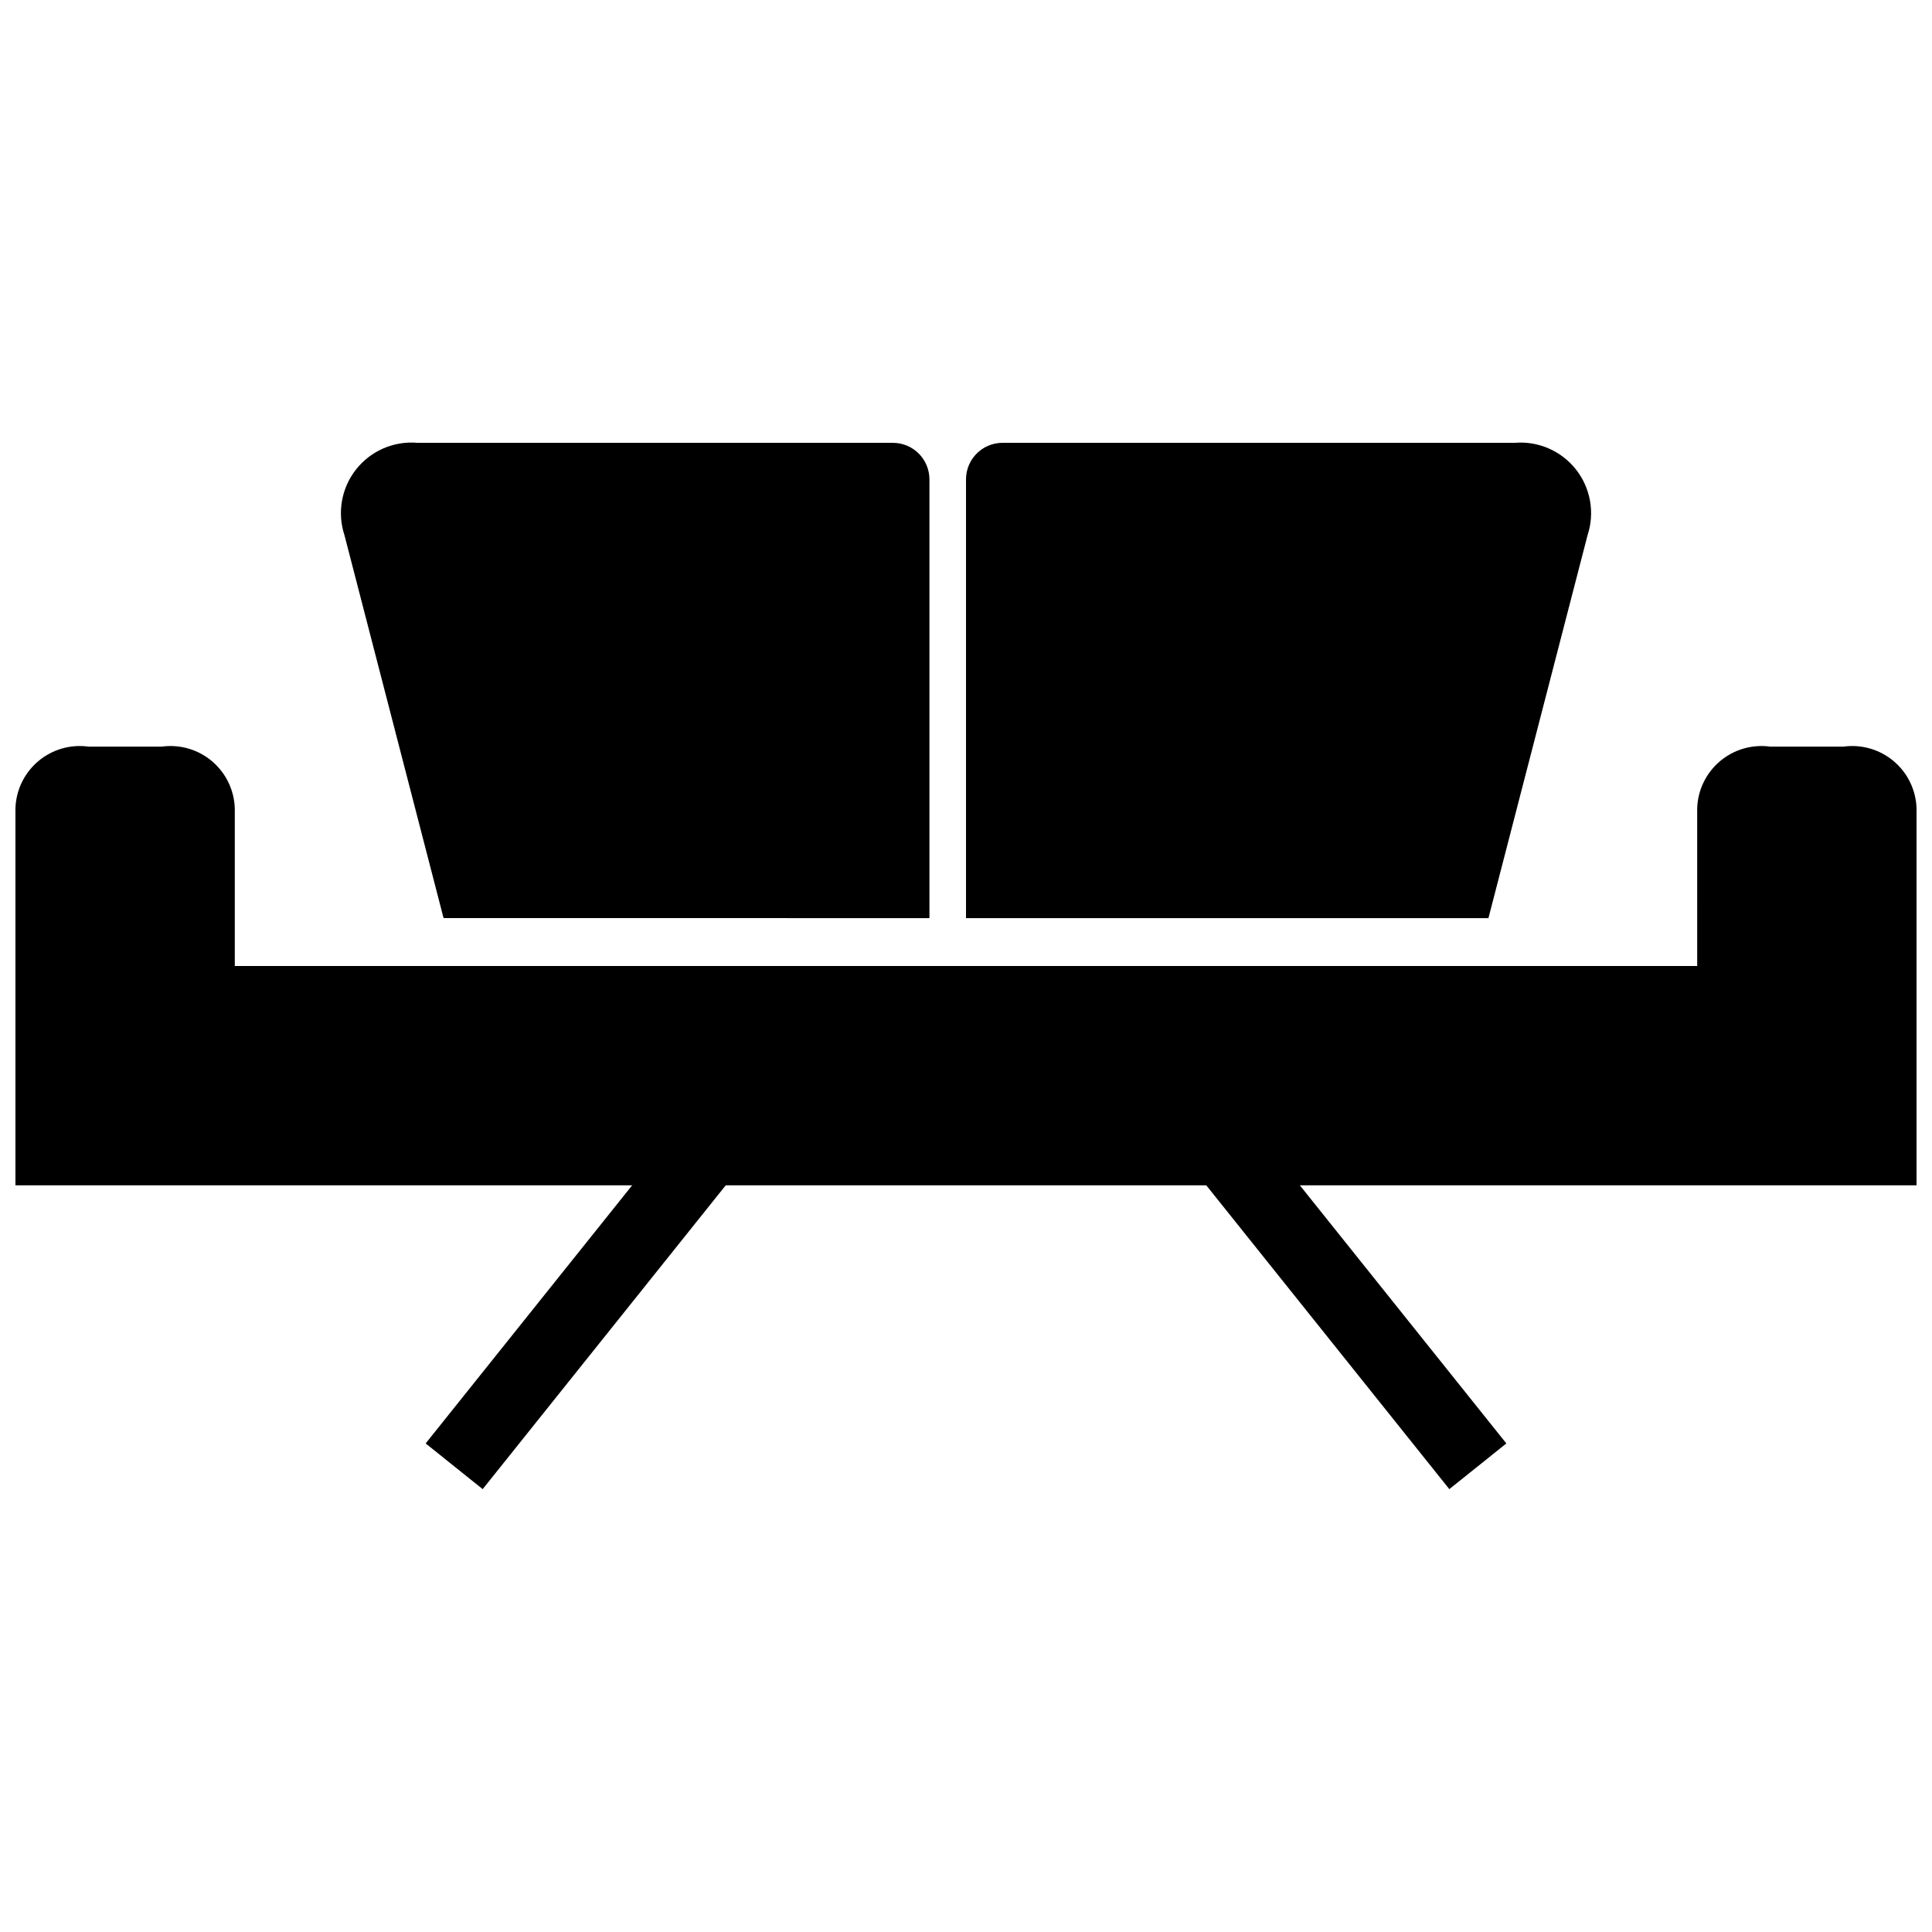
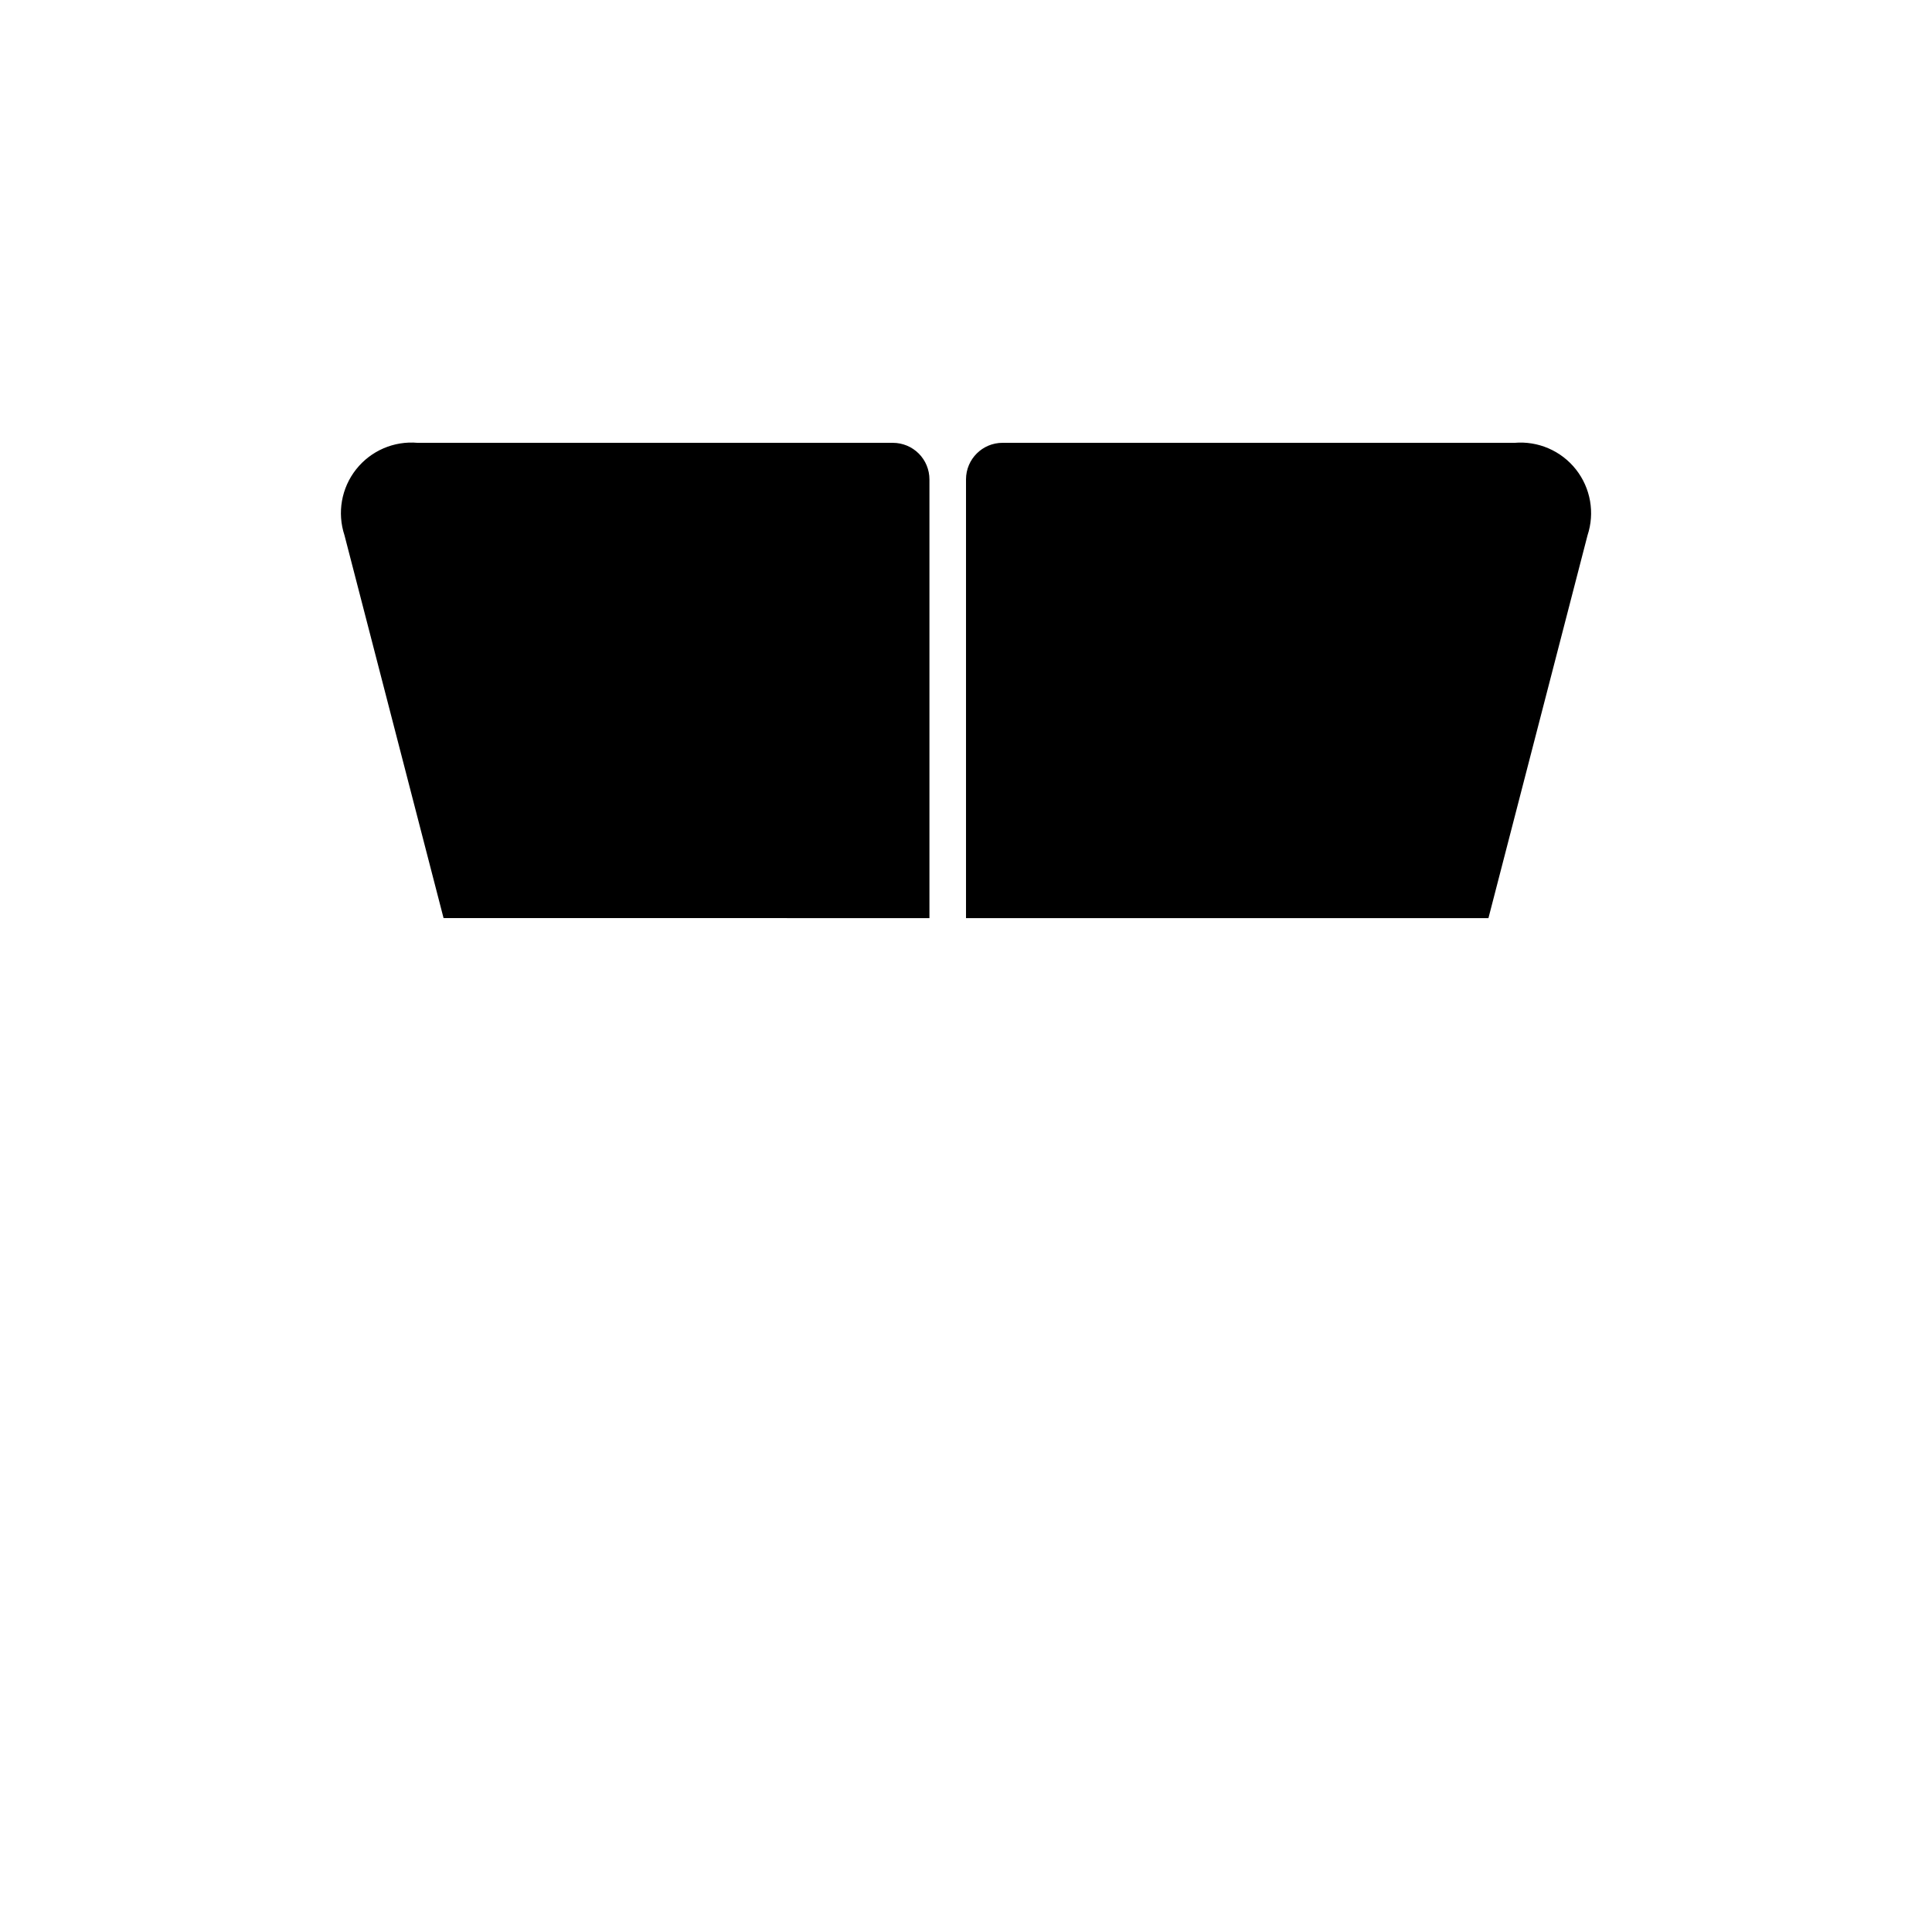
<svg xmlns="http://www.w3.org/2000/svg" width="800px" height="800px" version="1.1" viewBox="144 144 512 512">
  <defs>
    <clipPath id="a">
-       <path d="m148.09 341h503.81v118h-503.81z" />
-     </clipPath>
+       </clipPath>
  </defs>
  <path d="m390.31 271.04v116.27l-128.76-0.004-26.254-101.44c-1.98-5.977-0.824-12.543 3.078-17.48s10.027-7.582 16.297-7.031h125.95c2.57 0 5.035 1.02 6.852 2.836s2.836 4.281 2.836 6.852zm155.02-9.688h-135.64c-5.352 0-9.688 4.336-9.688 9.688v116.27h138.45l26.258-101.44c1.98-5.977 0.82-12.543-3.082-17.48s-10.027-7.582-16.297-7.031z" />
  <g clip-path="url(#a)">
-     <path d="m651.9 358.24v99.887h-503.81v-99.887c0.148-4.84 2.344-9.387 6.039-12.508 3.695-3.125 8.543-4.531 13.34-3.867h19.379-0.004c4.793-0.664 9.645 0.742 13.34 3.867 3.695 3.121 5.891 7.668 6.039 12.508v41.758h387.55l-0.004-41.758c0.148-4.84 2.344-9.387 6.039-12.508 3.699-3.125 8.547-4.531 13.34-3.867h19.379c4.793-0.664 9.641 0.742 13.336 3.867 3.699 3.121 5.894 7.668 6.039 12.508z" />
+     <path d="m651.9 358.24v99.887h-503.81v-99.887c0.148-4.84 2.344-9.387 6.039-12.508 3.695-3.125 8.543-4.531 13.34-3.867h19.379-0.004c4.793-0.664 9.645 0.742 13.34 3.867 3.695 3.121 5.891 7.668 6.039 12.508v41.758h387.55l-0.004-41.758h19.379c4.793-0.664 9.641 0.742 13.336 3.867 3.699 3.121 5.894 7.668 6.039 12.508z" />
  </g>
-   <path d="m334.31 429.64 15.113 12.109-77.508 96.887-15.113-12.109zm131.38 0-15.113 12.109 77.508 96.887 15.113-12.109z" />
</svg>